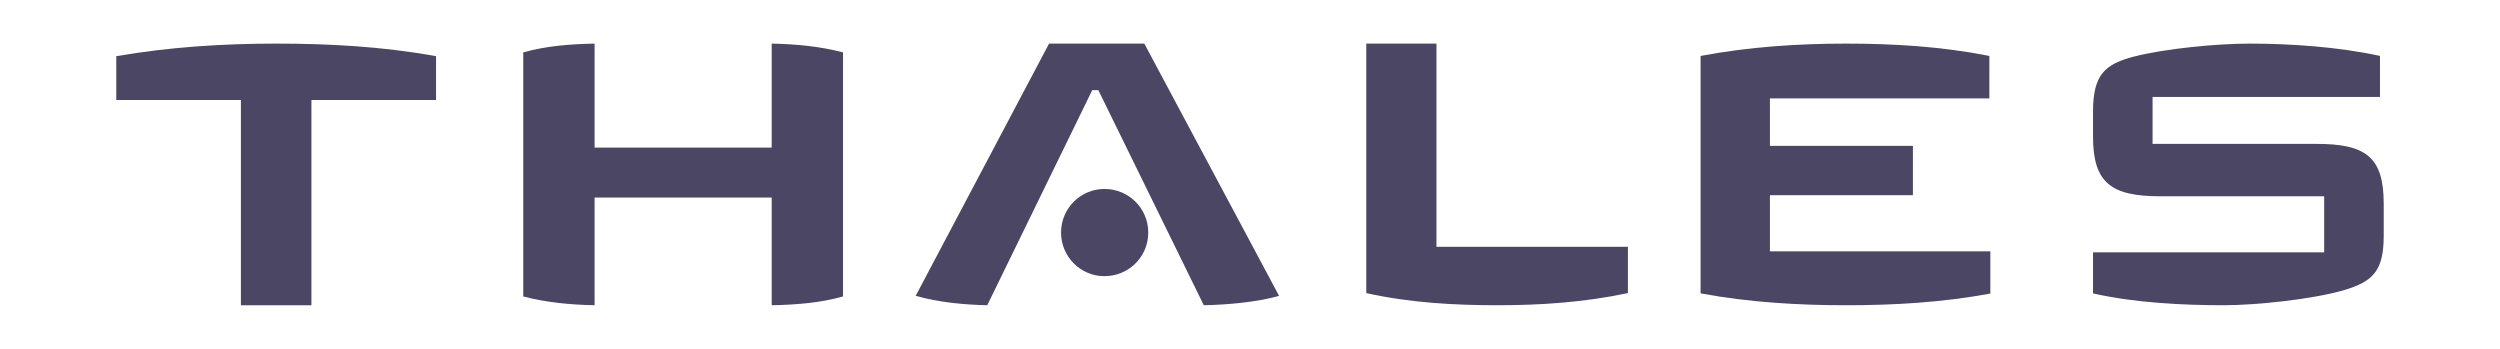
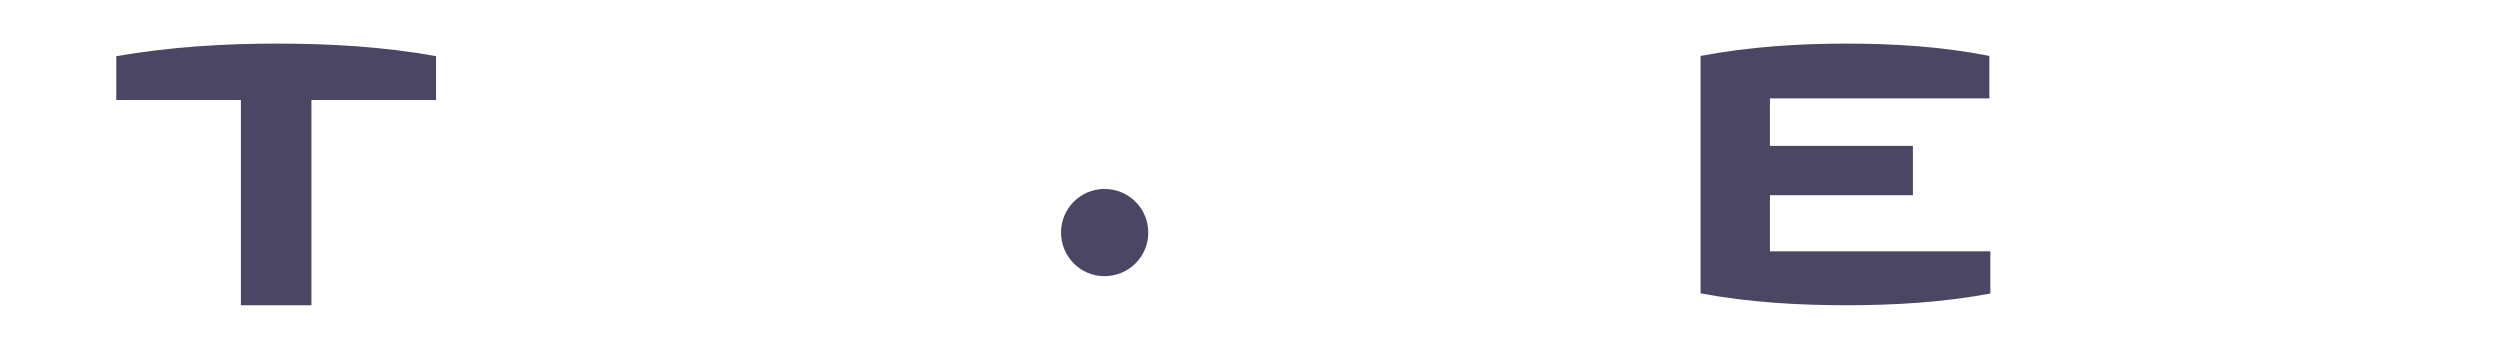
<svg xmlns="http://www.w3.org/2000/svg" width="172" height="24" viewBox="0 0 172 24" fill="none">
-   <path d="M164 16.202C164 18.648 163.258 19.369 161.258 19.965C159.097 20.592 155.258 21 152.968 21C150.258 21 146.871 20.843 144 20.185V17.362H159.903V13.505H148.645C145.258 13.505 144 12.596 144 9.397V7.704C144 5.164 144.774 4.411 146.871 3.878C149 3.345 152.484 3 154.774 3C157.548 3 160.871 3.22 163.742 3.847V6.669H148.097V9.899H159.355C162.742 9.899 164 10.777 164 14.007V16.202Z" fill="#4A4663" />
  <path d="M137 20.183C133.667 20.811 130.301 21 127.033 21C123.765 21 120.366 20.811 117 20.183V3.848C120.333 3.22 123.732 3 126.967 3C130.235 3 133.536 3.188 136.869 3.848V6.77H121.771V10.037H131.608V13.429H121.771V17.293H136.935V20.183H137Z" fill="#4A4663" />
-   <path d="M112 20.164C108.978 20.807 105.956 21 103.033 21C100.109 21 97.022 20.839 94 20.164V3H98.829V16.982H112V20.164Z" fill="#4A4663" />
-   <path d="M88 20.354C86.433 20.806 84.356 20.968 82.821 21L75.564 6.199H75.148L67.923 21C66.389 20.968 64.567 20.806 63 20.354L72.175 3H78.729L88 20.354Z" fill="#4A4663" />
  <path d="M79 16C79 17.674 77.649 19 75.984 19C74.319 19 73 17.642 73 16C73 14.326 74.351 13 75.984 13C77.649 13 79 14.326 79 16Z" fill="#4A4663" />
-   <path d="M58 20.396C56.431 20.841 54.762 20.968 53.093 21V13.59H40.907V21C39.238 20.968 37.569 20.809 36 20.396V3.604C37.569 3.159 39.238 3.032 40.907 3V10.155H53.093V3C54.762 3.032 56.431 3.191 58 3.604V20.396Z" fill="#4A4663" />
  <path d="M30 6.882H21.426V21H16.574V6.882H8V3.866C11.689 3.225 15.411 3 19 3C22.589 3 26.311 3.193 30 3.866V6.882Z" fill="#4A4663" />
</svg>